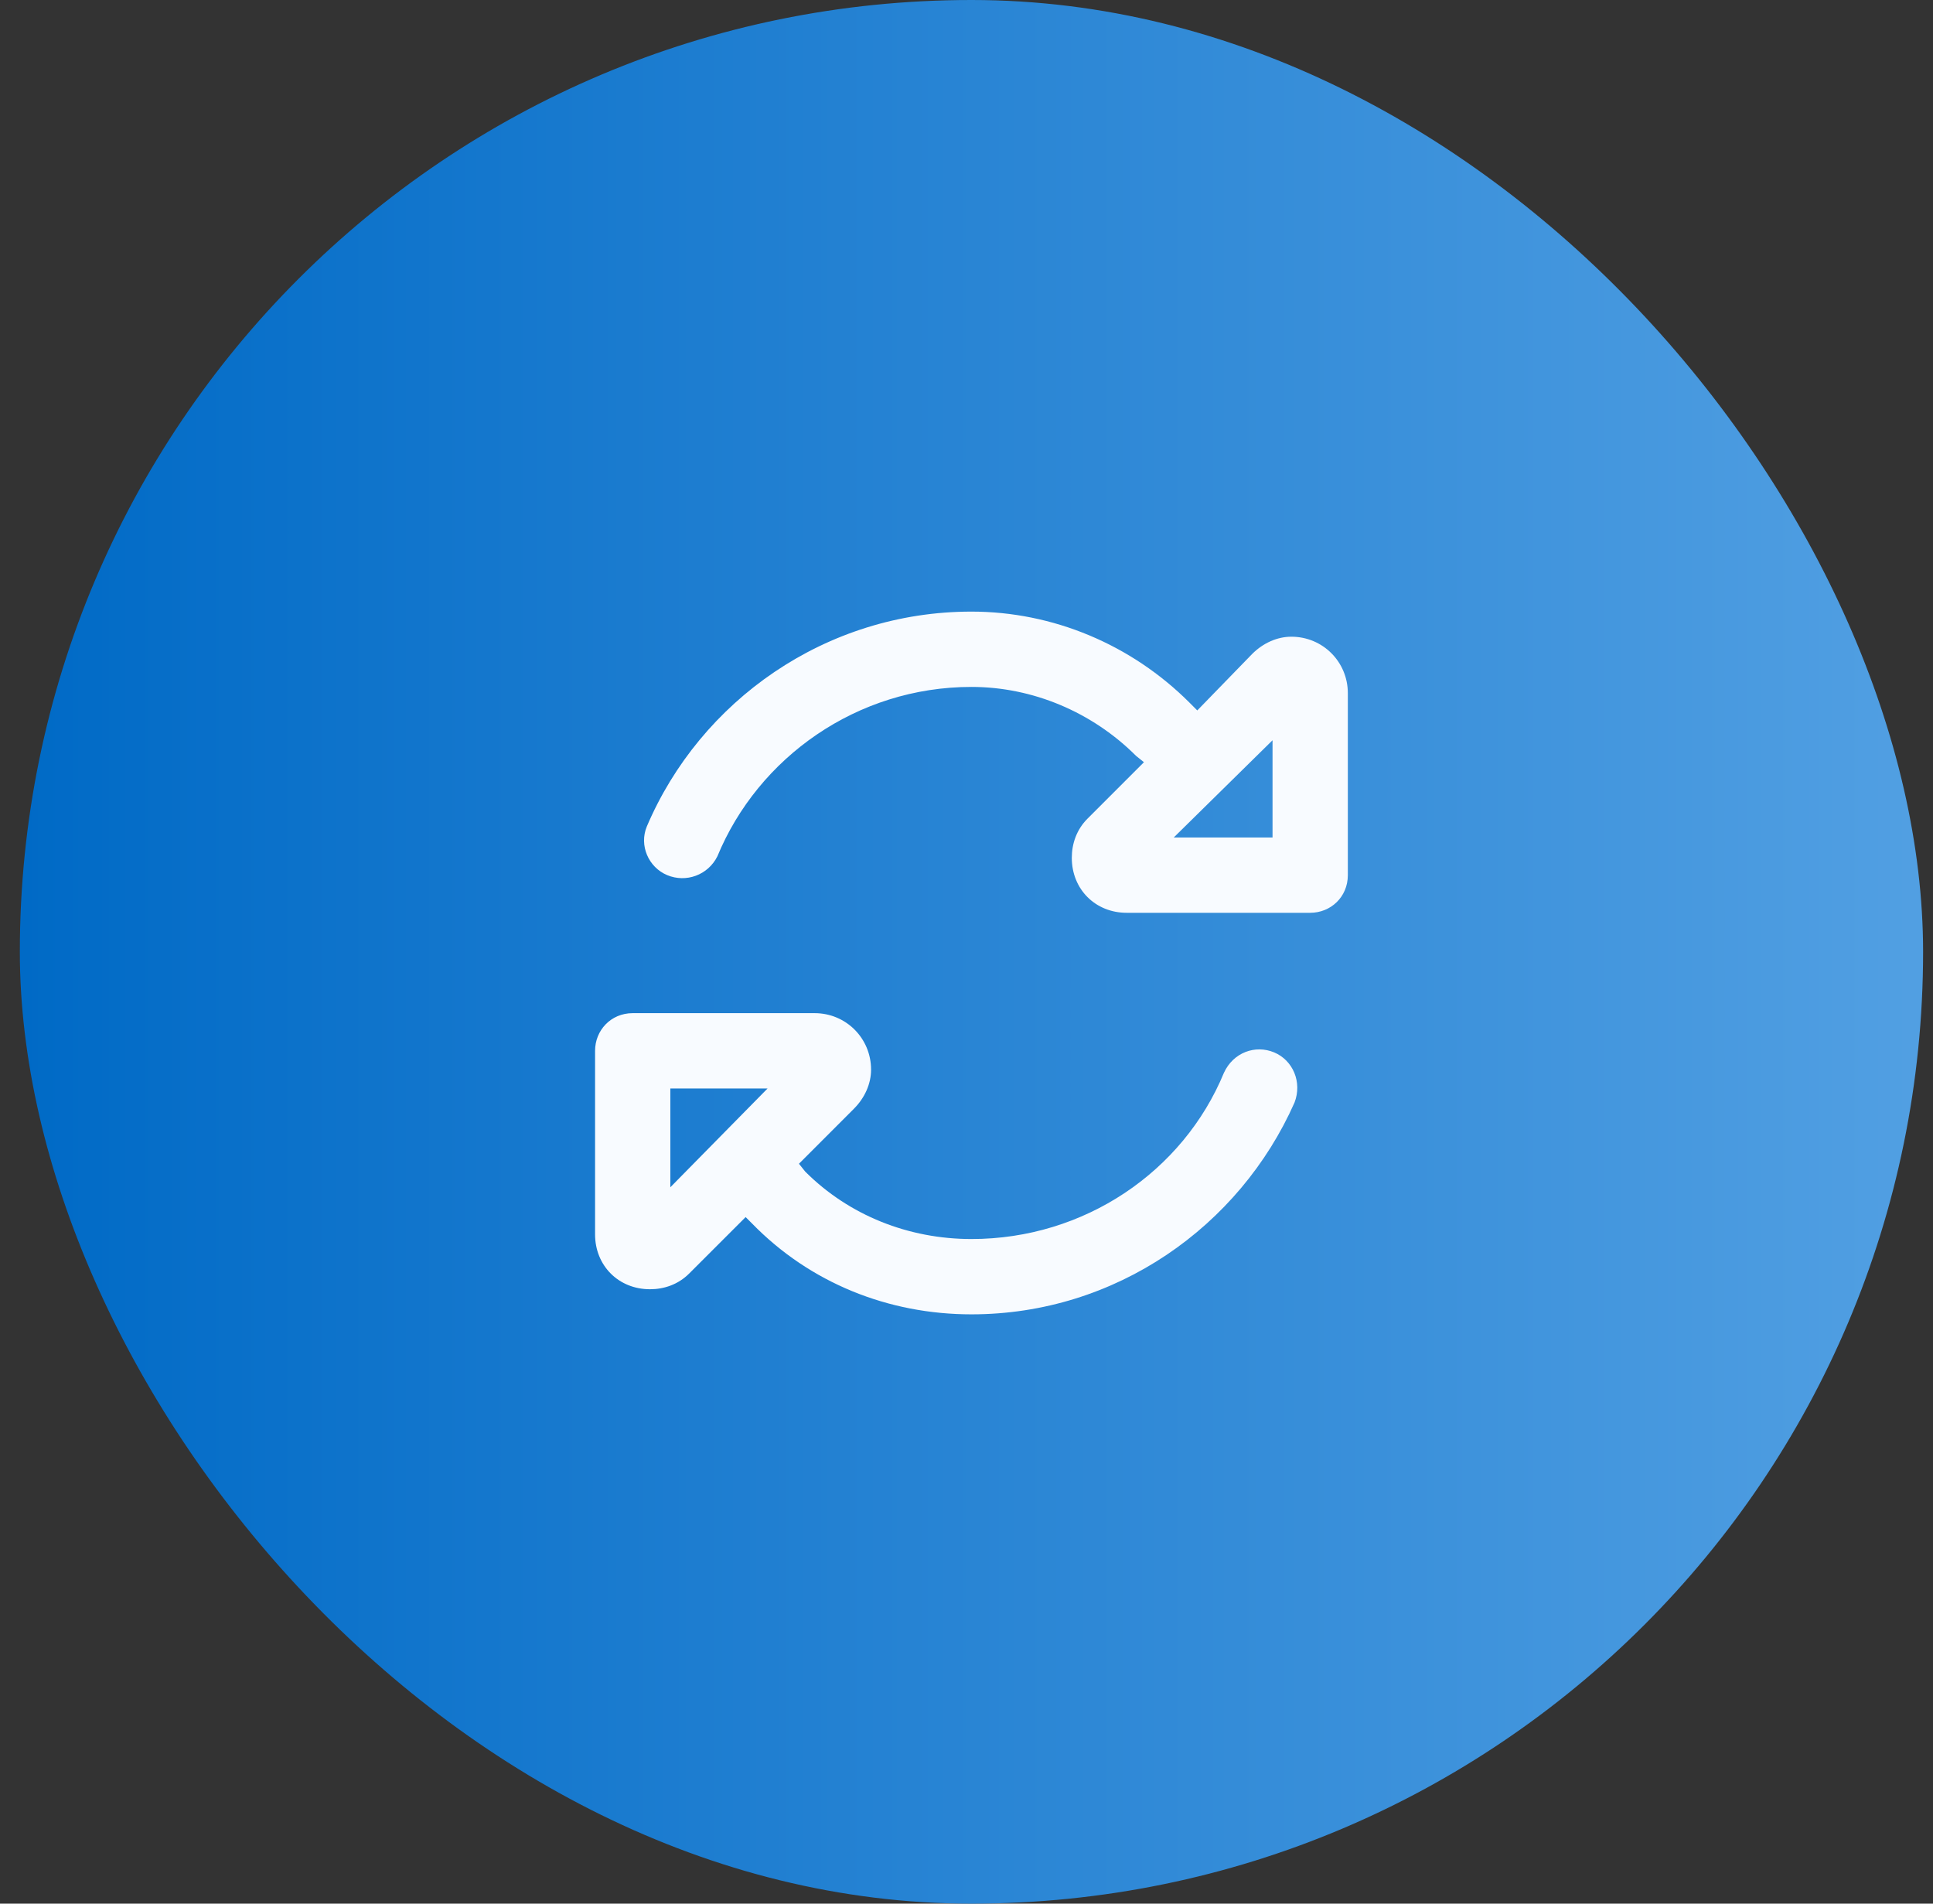
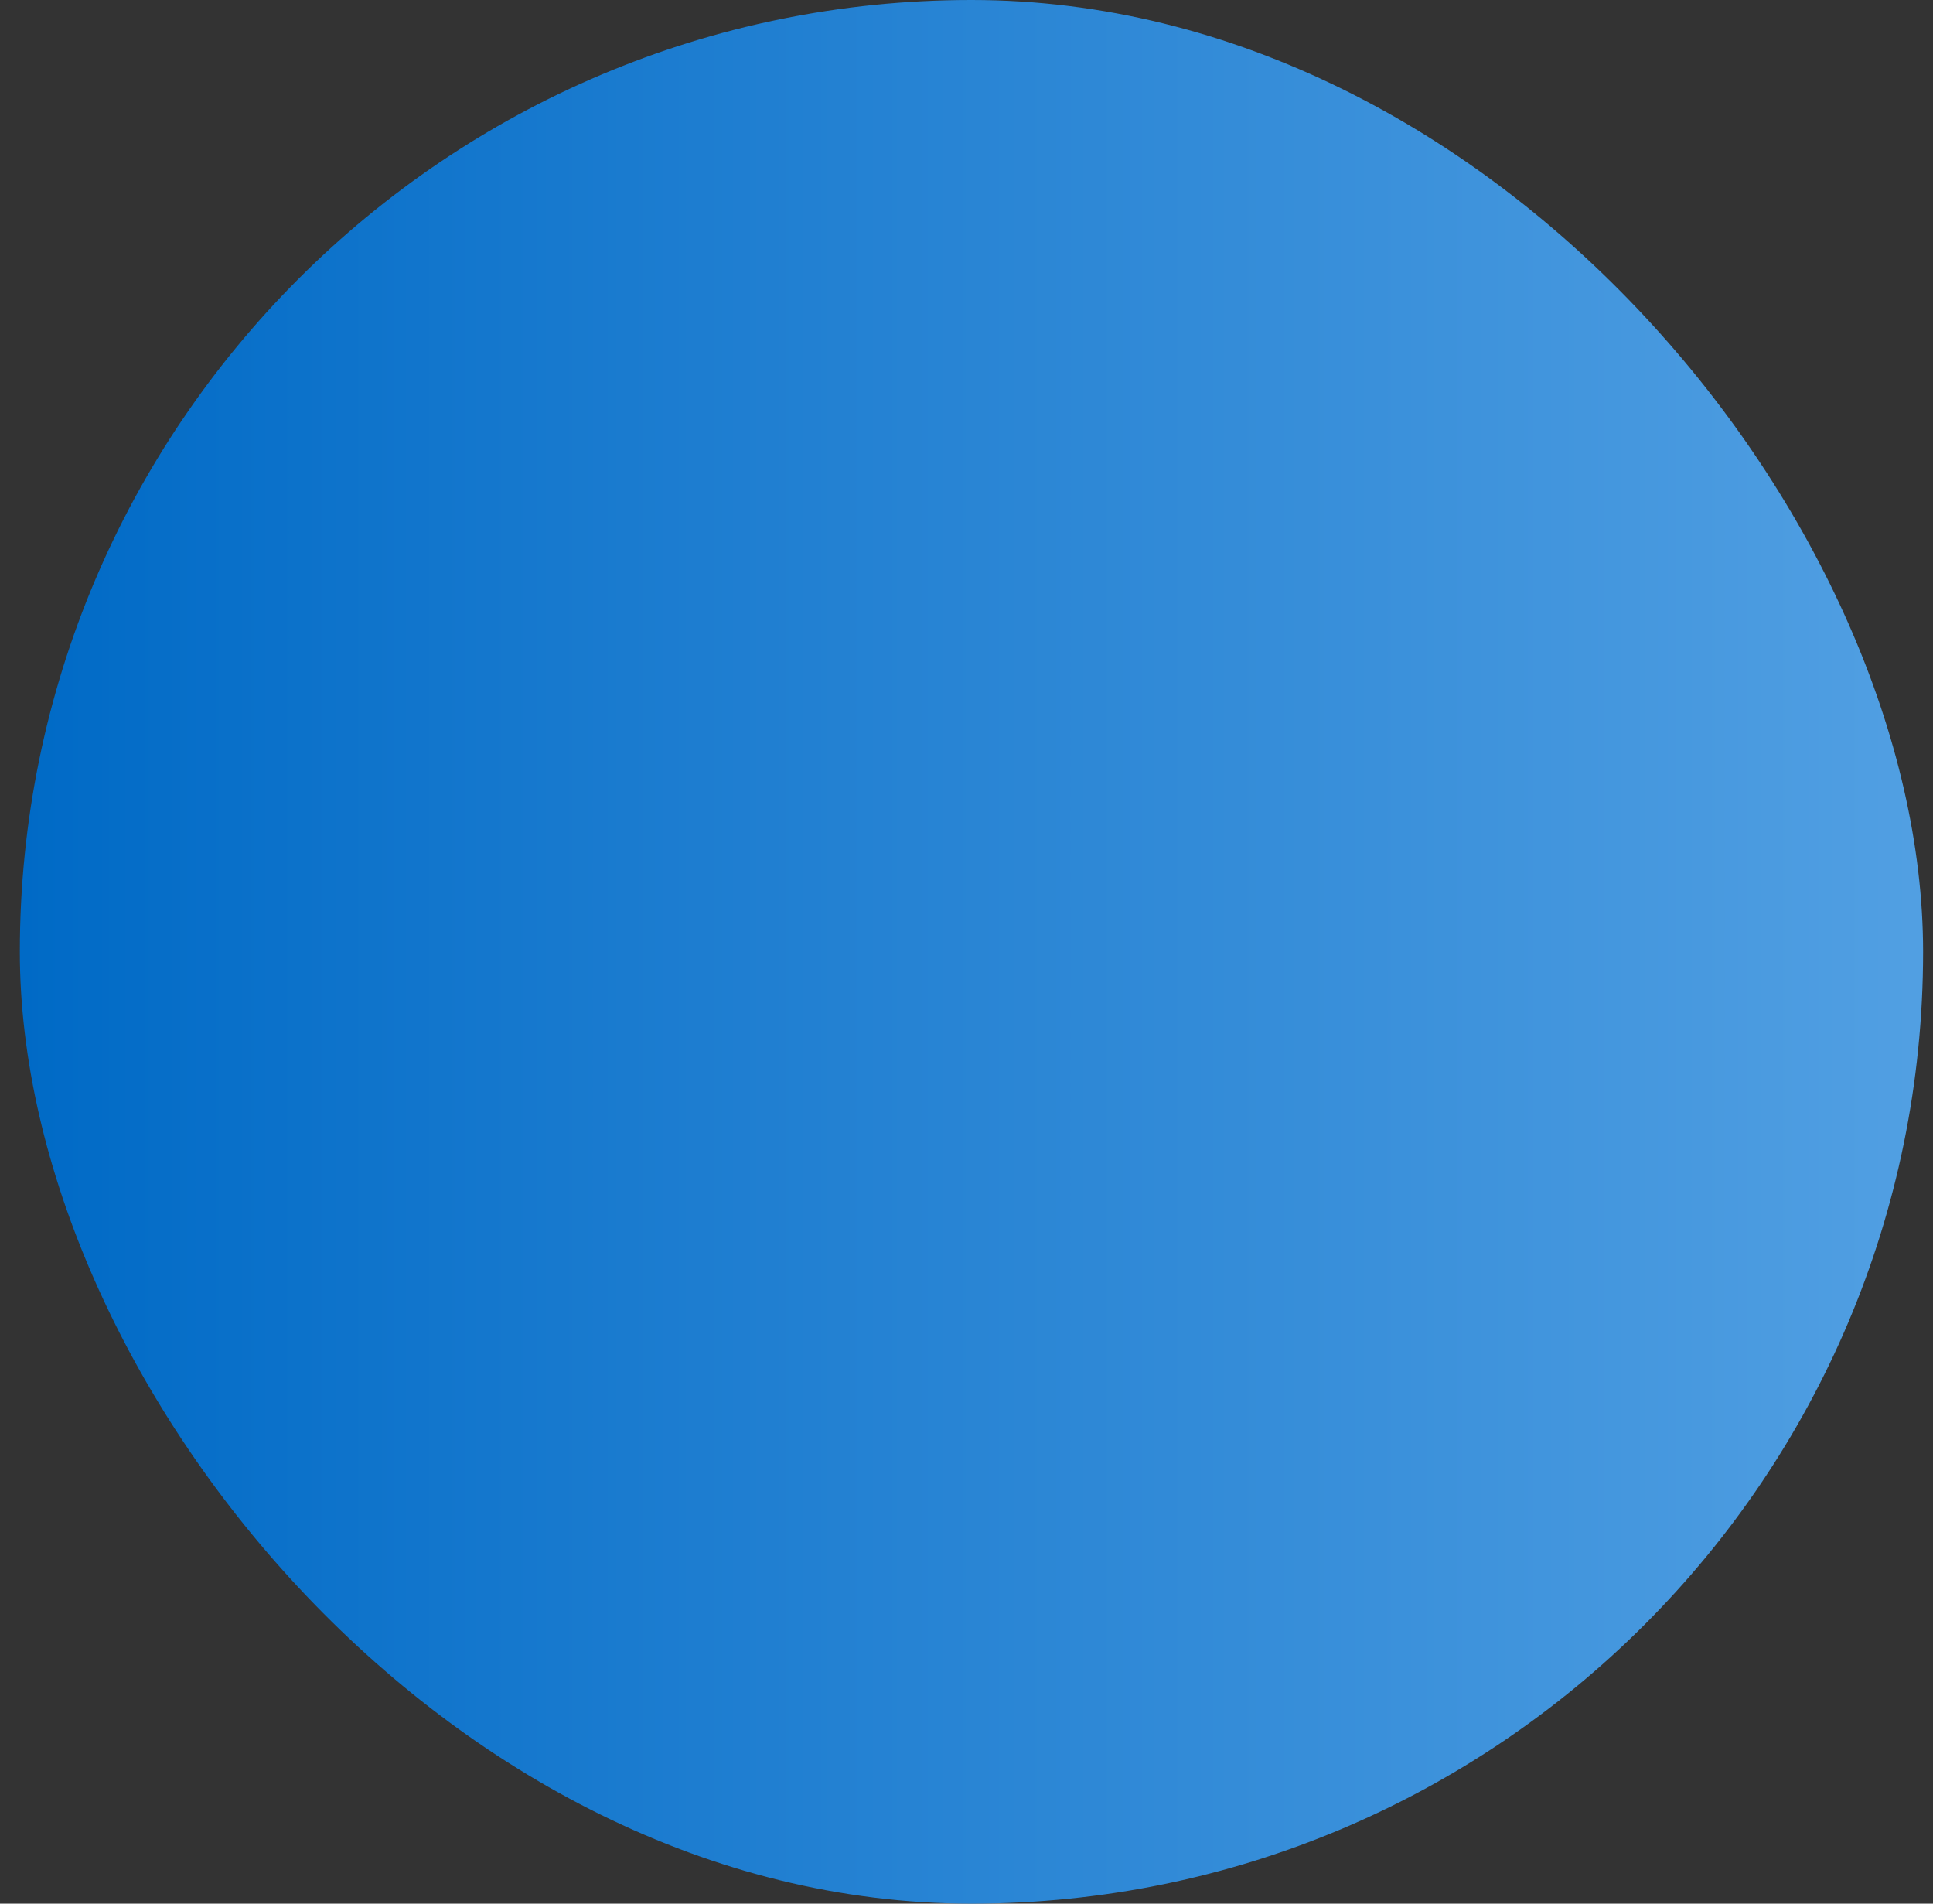
<svg xmlns="http://www.w3.org/2000/svg" width="65" height="64" viewBox="0 0 65 64" fill="none">
  <rect x="0" y="0" width="65" height="64" fill="#333333" stroke="none" />
  <rect x="0.667" width="64" height="64" rx="32" fill="url(#paint0_linear_5409_2116)" />
-   <path d="M24.123 28.789C23.807 29.422 23.069 29.686 22.436 29.422C21.803 29.158 21.487 28.42 21.75 27.787C23.544 23.568 27.762 20.562 32.666 20.562C35.409 20.562 38.045 21.67 39.997 23.621L40.26 23.885L42.106 21.986C42.475 21.617 42.95 21.406 43.424 21.406C44.479 21.406 45.323 22.25 45.323 23.305V29.422C45.323 30.16 44.743 30.688 44.057 30.688H37.887C36.833 30.688 36.041 29.896 36.041 28.842C36.041 28.367 36.2 27.893 36.569 27.523L38.467 25.625L38.204 25.414C36.727 23.938 34.723 23.094 32.666 23.094C28.817 23.094 25.495 25.467 24.123 28.789ZM43.53 37.068C41.684 41.234 37.518 44.188 32.666 44.188C29.872 44.188 27.235 43.133 25.284 41.129L25.073 40.918L23.174 42.816C22.805 43.185 22.331 43.344 21.856 43.344C20.801 43.344 20.01 42.553 20.01 41.498V35.328C20.01 34.643 20.538 34.062 21.276 34.062H27.393C28.448 34.062 29.291 34.906 29.291 35.961C29.291 36.435 29.081 36.91 28.711 37.279L26.866 39.125L27.077 39.389C28.553 40.865 30.557 41.656 32.666 41.656C36.463 41.656 39.786 39.389 41.157 36.066C41.473 35.381 42.211 35.117 42.844 35.381C43.477 35.645 43.794 36.383 43.53 37.068ZM42.791 28.156V24.887L39.469 28.156H42.791ZM22.541 36.594V39.916L25.811 36.594H22.541Z" fill="#F8FBFF" />
  <defs>
    <linearGradient id="paint0_linear_5409_2116" x1="0.667" y1="32" x2="128.805" y2="32.005" gradientUnits="userSpaceOnUse">
      <stop stop-color="#006AC6" />
      <stop offset="1" stop-color="#A3D5FF" />
    </linearGradient>
  </defs>
</svg>